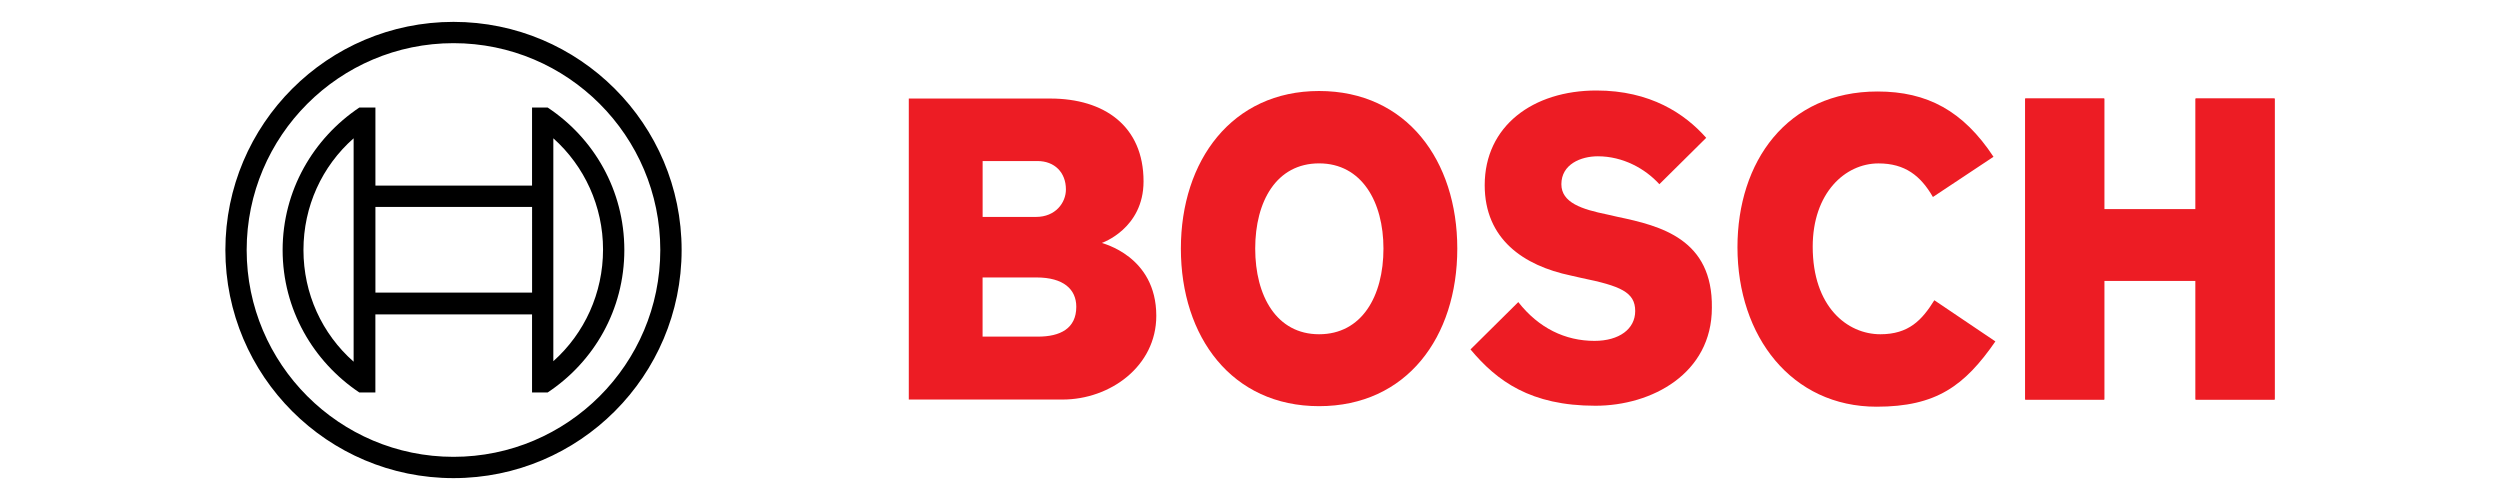
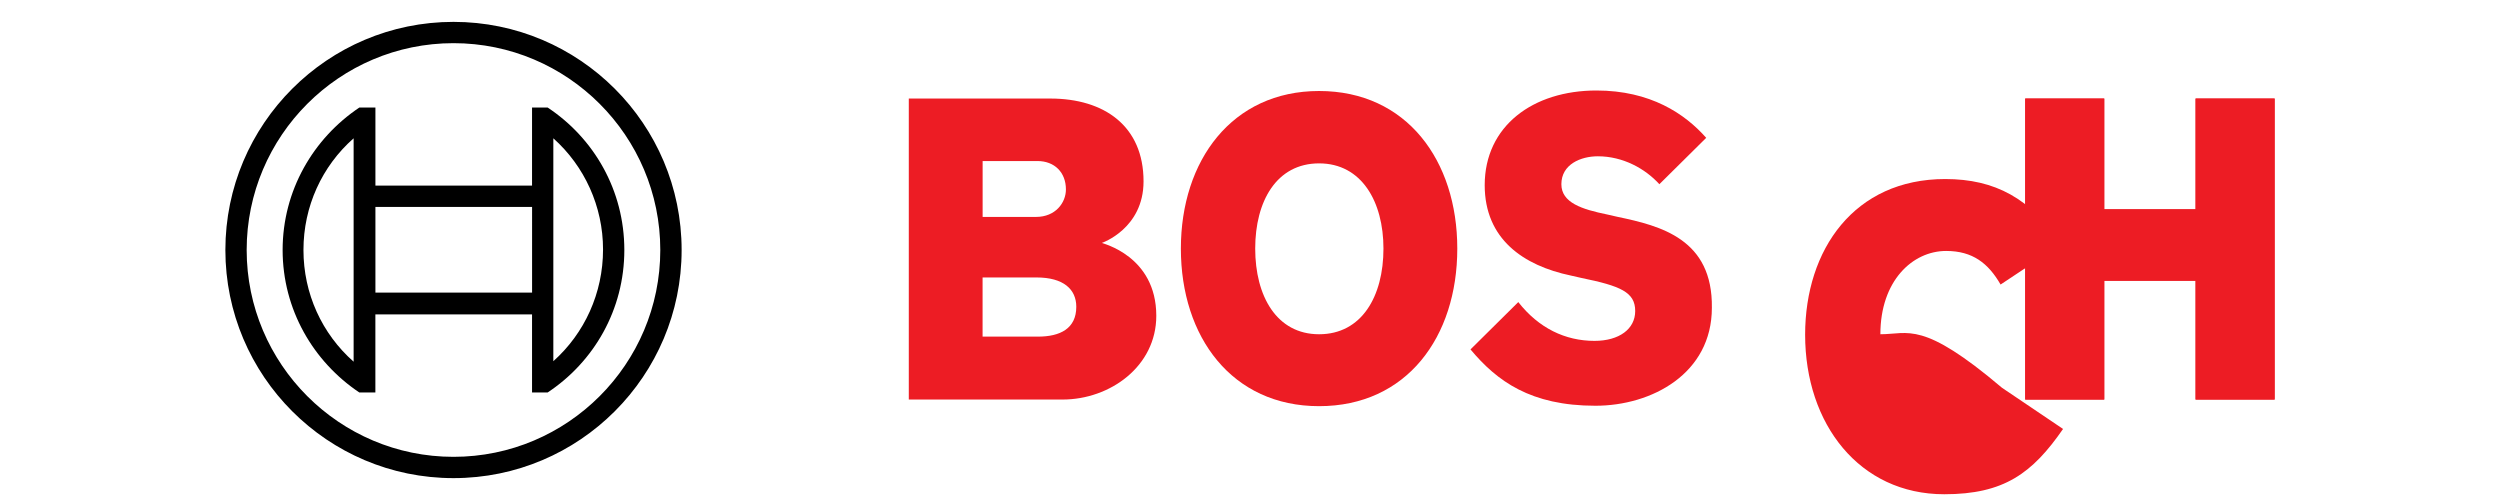
<svg xmlns="http://www.w3.org/2000/svg" version="1.1" id="Layer_1" x="0px" y="0px" viewBox="0 0 600 120" style="enable-background:new 0 0 600 120;" xml:space="preserve">
  <style type="text/css">
	.st0{fill-rule:evenodd;clip-rule:evenodd;fill:none;}
	.st1{fill-rule:evenodd;clip-rule:evenodd;fill:#ED1C24;}
</style>
  <g>
-     <rect x="-18.15" y="-66.99" class="st0" width="636.3" height="286.99" />
    <g>
      <path class="st1" d="M264.45,58.3c0,0,10-3.41,10-14.77c0-13.29-9.43-19.88-22.38-19.88h-33.96v72.24h36.91    c11.36,0,22.49-7.95,22.49-20.1C277.51,61.36,264.45,58.41,264.45,58.3z M235.83,38.65H249c4.09,0,6.82,2.73,6.82,6.82    c0,3.18-2.5,6.59-7.16,6.59h-12.83V38.65L235.83,38.65z M249.11,80.79h-13.29v-14.2h12.95c6.47,0,9.54,2.84,9.54,7.04    C258.31,78.85,254.45,80.79,249.11,80.79z" />
      <path class="st1" d="M316.58,21.84c-20.9,0-33.17,16.7-33.17,37.82c0,21.24,12.27,37.82,33.17,37.82    c21.01,0,33.17-16.58,33.17-37.82C349.75,38.53,337.6,21.84,316.58,21.84z M316.58,80.22c-10.22,0-15.33-9.2-15.33-20.56    s5.11-20.45,15.33-20.45s15.45,9.2,15.45,20.45C332.03,71.13,326.81,80.22,316.58,80.22z" />
      <path class="st1" d="M388.25,52.05l-2.5-0.57c-6.13-1.25-11.02-2.84-11.02-7.27c0-4.77,4.66-6.7,8.75-6.7    c6.02,0,11.36,2.95,14.77,6.7l11.24-11.13c-5.11-5.79-13.4-11.36-26.35-11.36c-15.22,0-26.81,8.52-26.81,22.72    c0,12.95,9.31,19.31,20.67,21.69l2.5,0.57c9.43,1.93,12.95,3.41,12.95,7.95c0,4.32-3.86,7.16-9.77,7.16    c-7.04,0-13.4-3.07-18.29-9.31l-11.47,11.36c6.36,7.61,14.43,13.52,29.99,13.52c13.52,0,27.94-7.72,27.94-23.51    C411.08,57.39,398.59,54.21,388.25,52.05z" />
-       <path class="st1" d="M451.29,80.22c-7.95,0-16.24-6.59-16.24-21.01c0-12.83,7.72-19.99,15.79-19.99c6.36,0,10.11,2.95,13.06,8.06    l14.54-9.65c-7.27-11.02-15.9-15.67-27.83-15.67c-21.81,0-33.62,16.92-33.62,37.37c0,21.47,13.06,38.28,33.39,38.28    c14.31,0,21.13-5,28.51-15.67l-14.65-9.88C461.29,76.81,458.11,80.22,451.29,80.22z" />
+       <path class="st1" d="M451.29,80.22c0-12.83,7.72-19.99,15.79-19.99c6.36,0,10.11,2.95,13.06,8.06    l14.54-9.65c-7.27-11.02-15.9-15.67-27.83-15.67c-21.81,0-33.62,16.92-33.62,37.37c0,21.47,13.06,38.28,33.39,38.28    c14.31,0,21.13-5,28.51-15.67l-14.65-9.88C461.29,76.81,458.11,80.22,451.29,80.22z" />
      <polygon class="st1" points="526.94,23.65 526.94,50.23 505.02,50.23 505.02,23.65 486.05,23.65 486.05,95.89 505.02,95.89     505.02,67.38 526.94,67.38 526.94,95.89 545.91,95.89 545.91,23.65   " />
    </g>
    <g id="anker_00000178201819906787361520000015334801559496108706_">
      <path d="M108.84,5.25C78.63,5.25,54.09,29.79,54.09,60s24.53,54.75,54.75,54.75S163.59,90.21,163.59,60S139.05,5.25,108.84,5.25z     M108.84,109.64C81.46,109.64,59.2,87.37,59.2,60s22.26-49.64,49.64-49.64S158.47,32.63,158.47,60S136.21,109.64,108.84,109.64z" />
      <path d="M131.44,25.81h-3.75v18.74H90.1V25.81h-3.86C75.22,33.19,67.83,45.69,67.83,60s7.38,26.81,18.4,34.19h3.86V75.45h37.6    v18.74h3.75c11.13-7.38,18.4-19.88,18.4-34.19S142.57,33.19,131.44,25.81z M84.87,86.81C77.26,80.1,72.83,70.45,72.83,60    c0-10.45,4.43-20.1,12.04-26.81V86.81z M127.69,70.22H90.1V49.66h37.6V70.22z M132.8,86.69V75.33l0,0V44.55l0,0V33.19    c7.5,6.7,11.93,16.36,11.93,26.69C144.73,70.34,140.3,79.99,132.8,86.69z" />
    </g>
  </g>
  <polygon class="st1" points="526.94,23.65 526.94,50.23 505.02,50.23 505.02,23.65 486.05,23.65 486.05,95.89 505.02,95.89   505.02,67.38 526.94,67.38 526.94,95.89 545.91,95.89 545.91,23.65 " />
</svg>